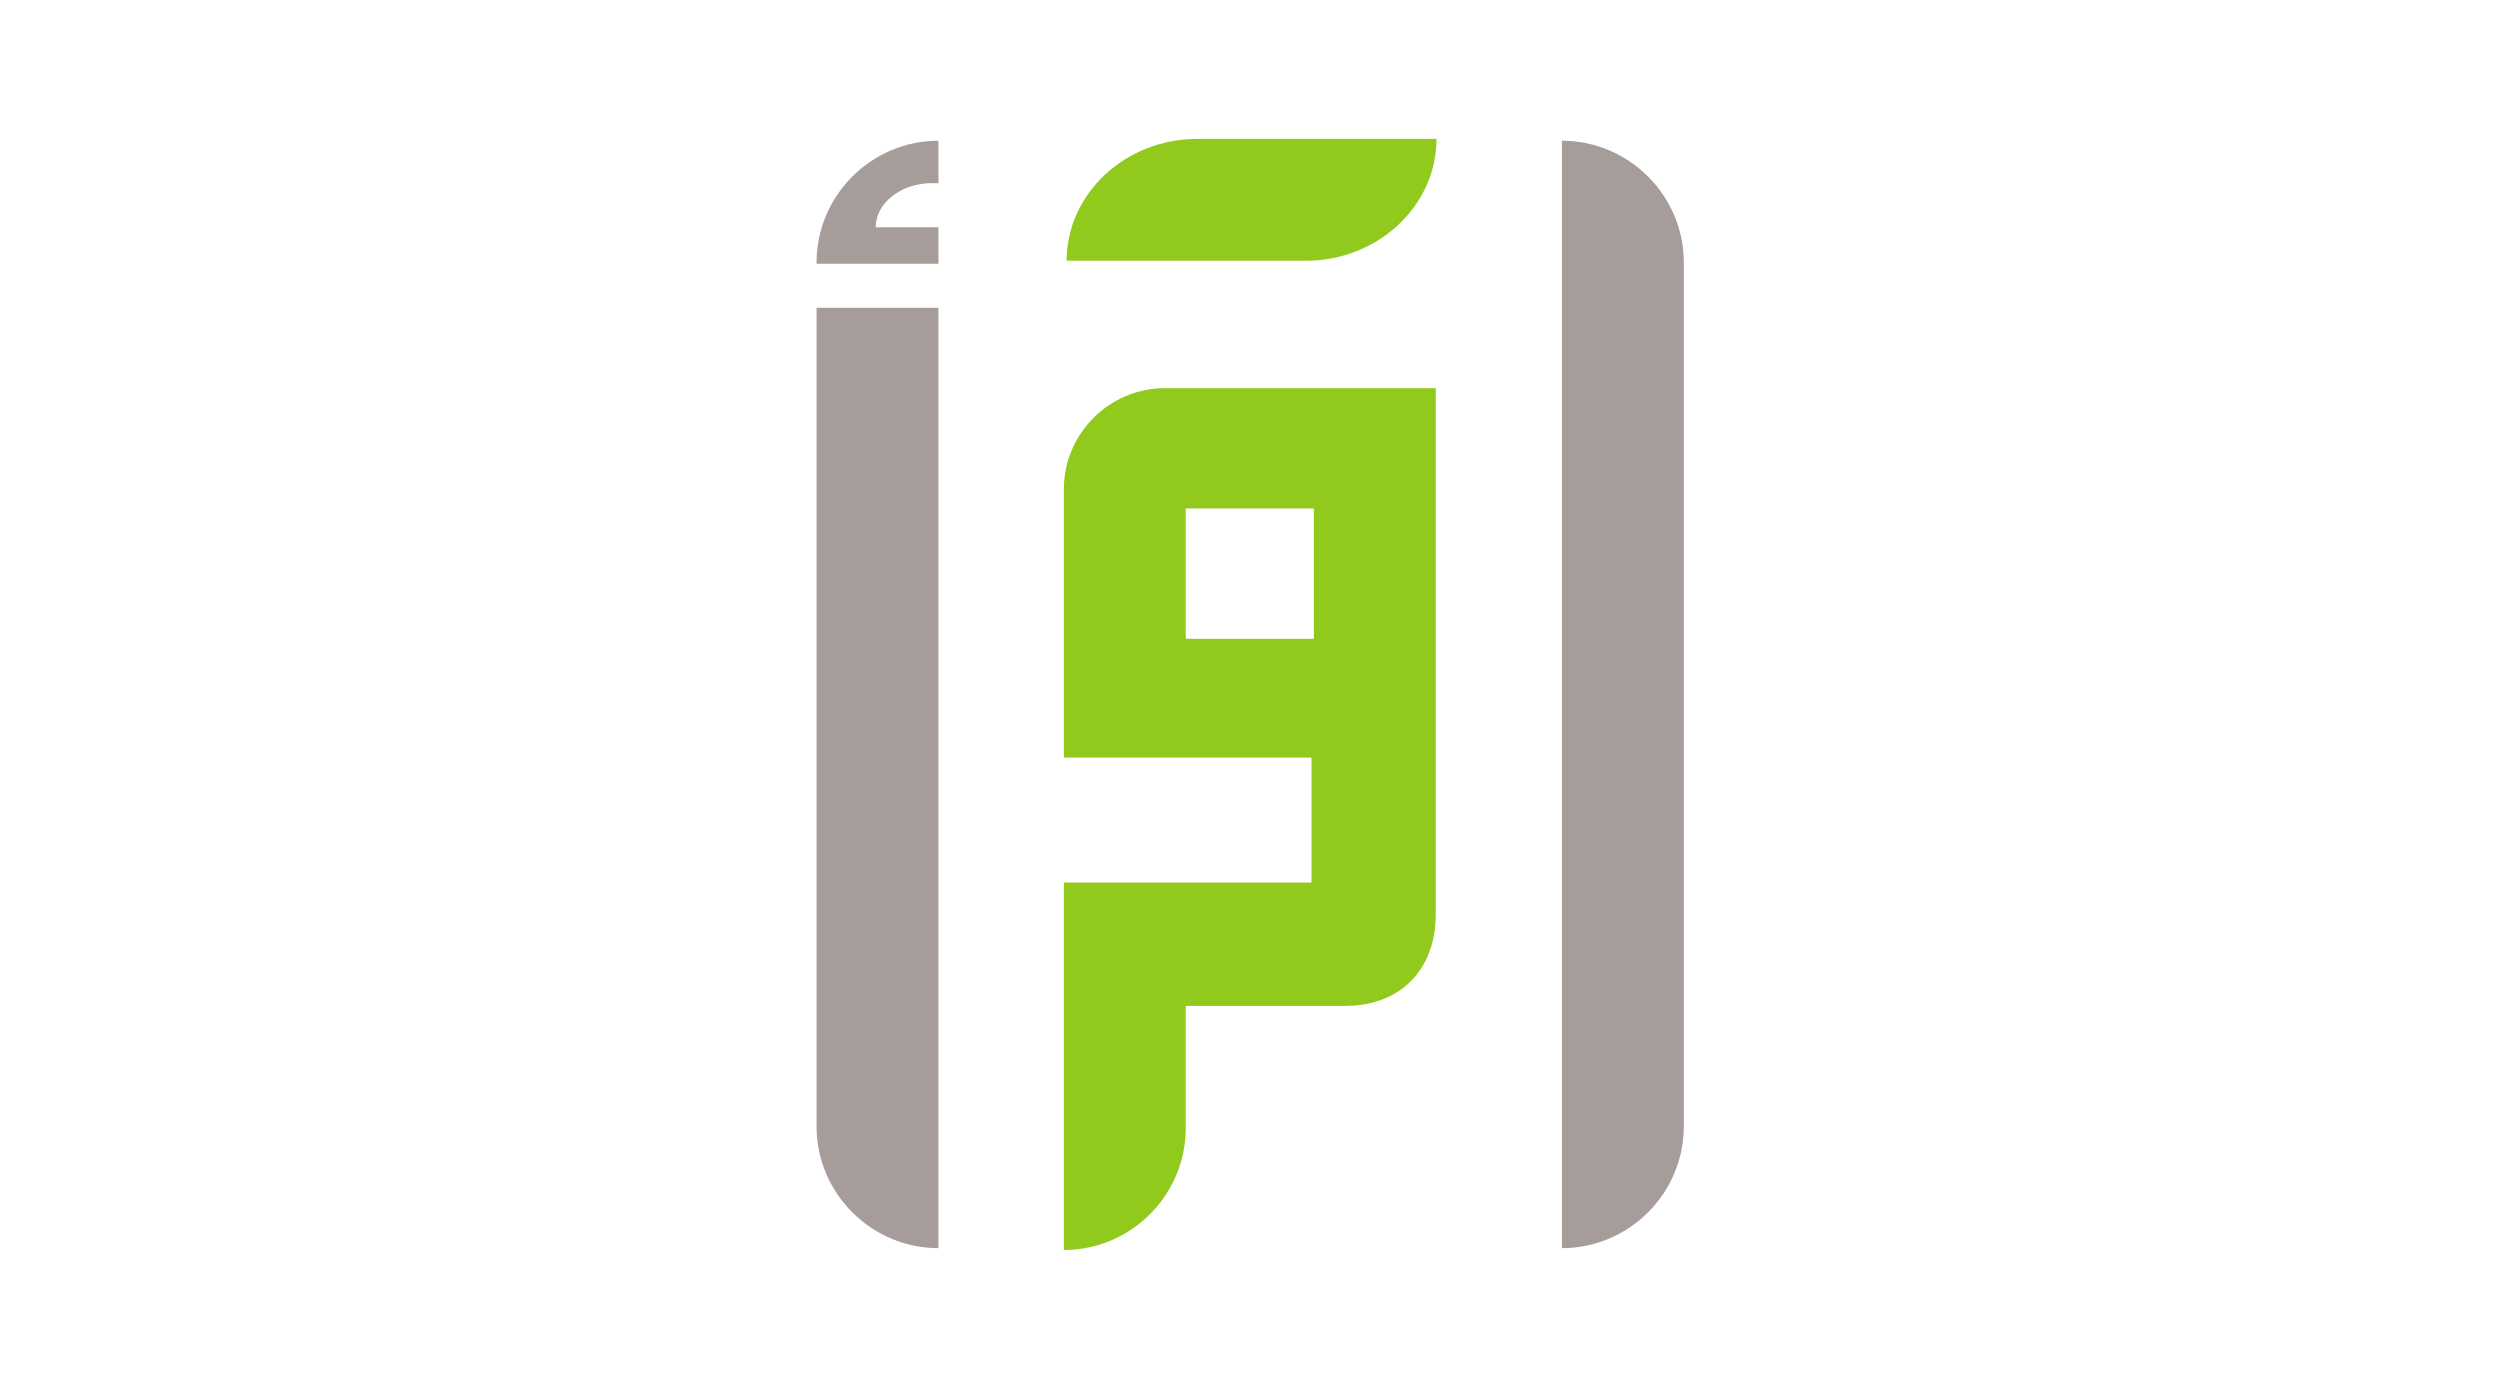
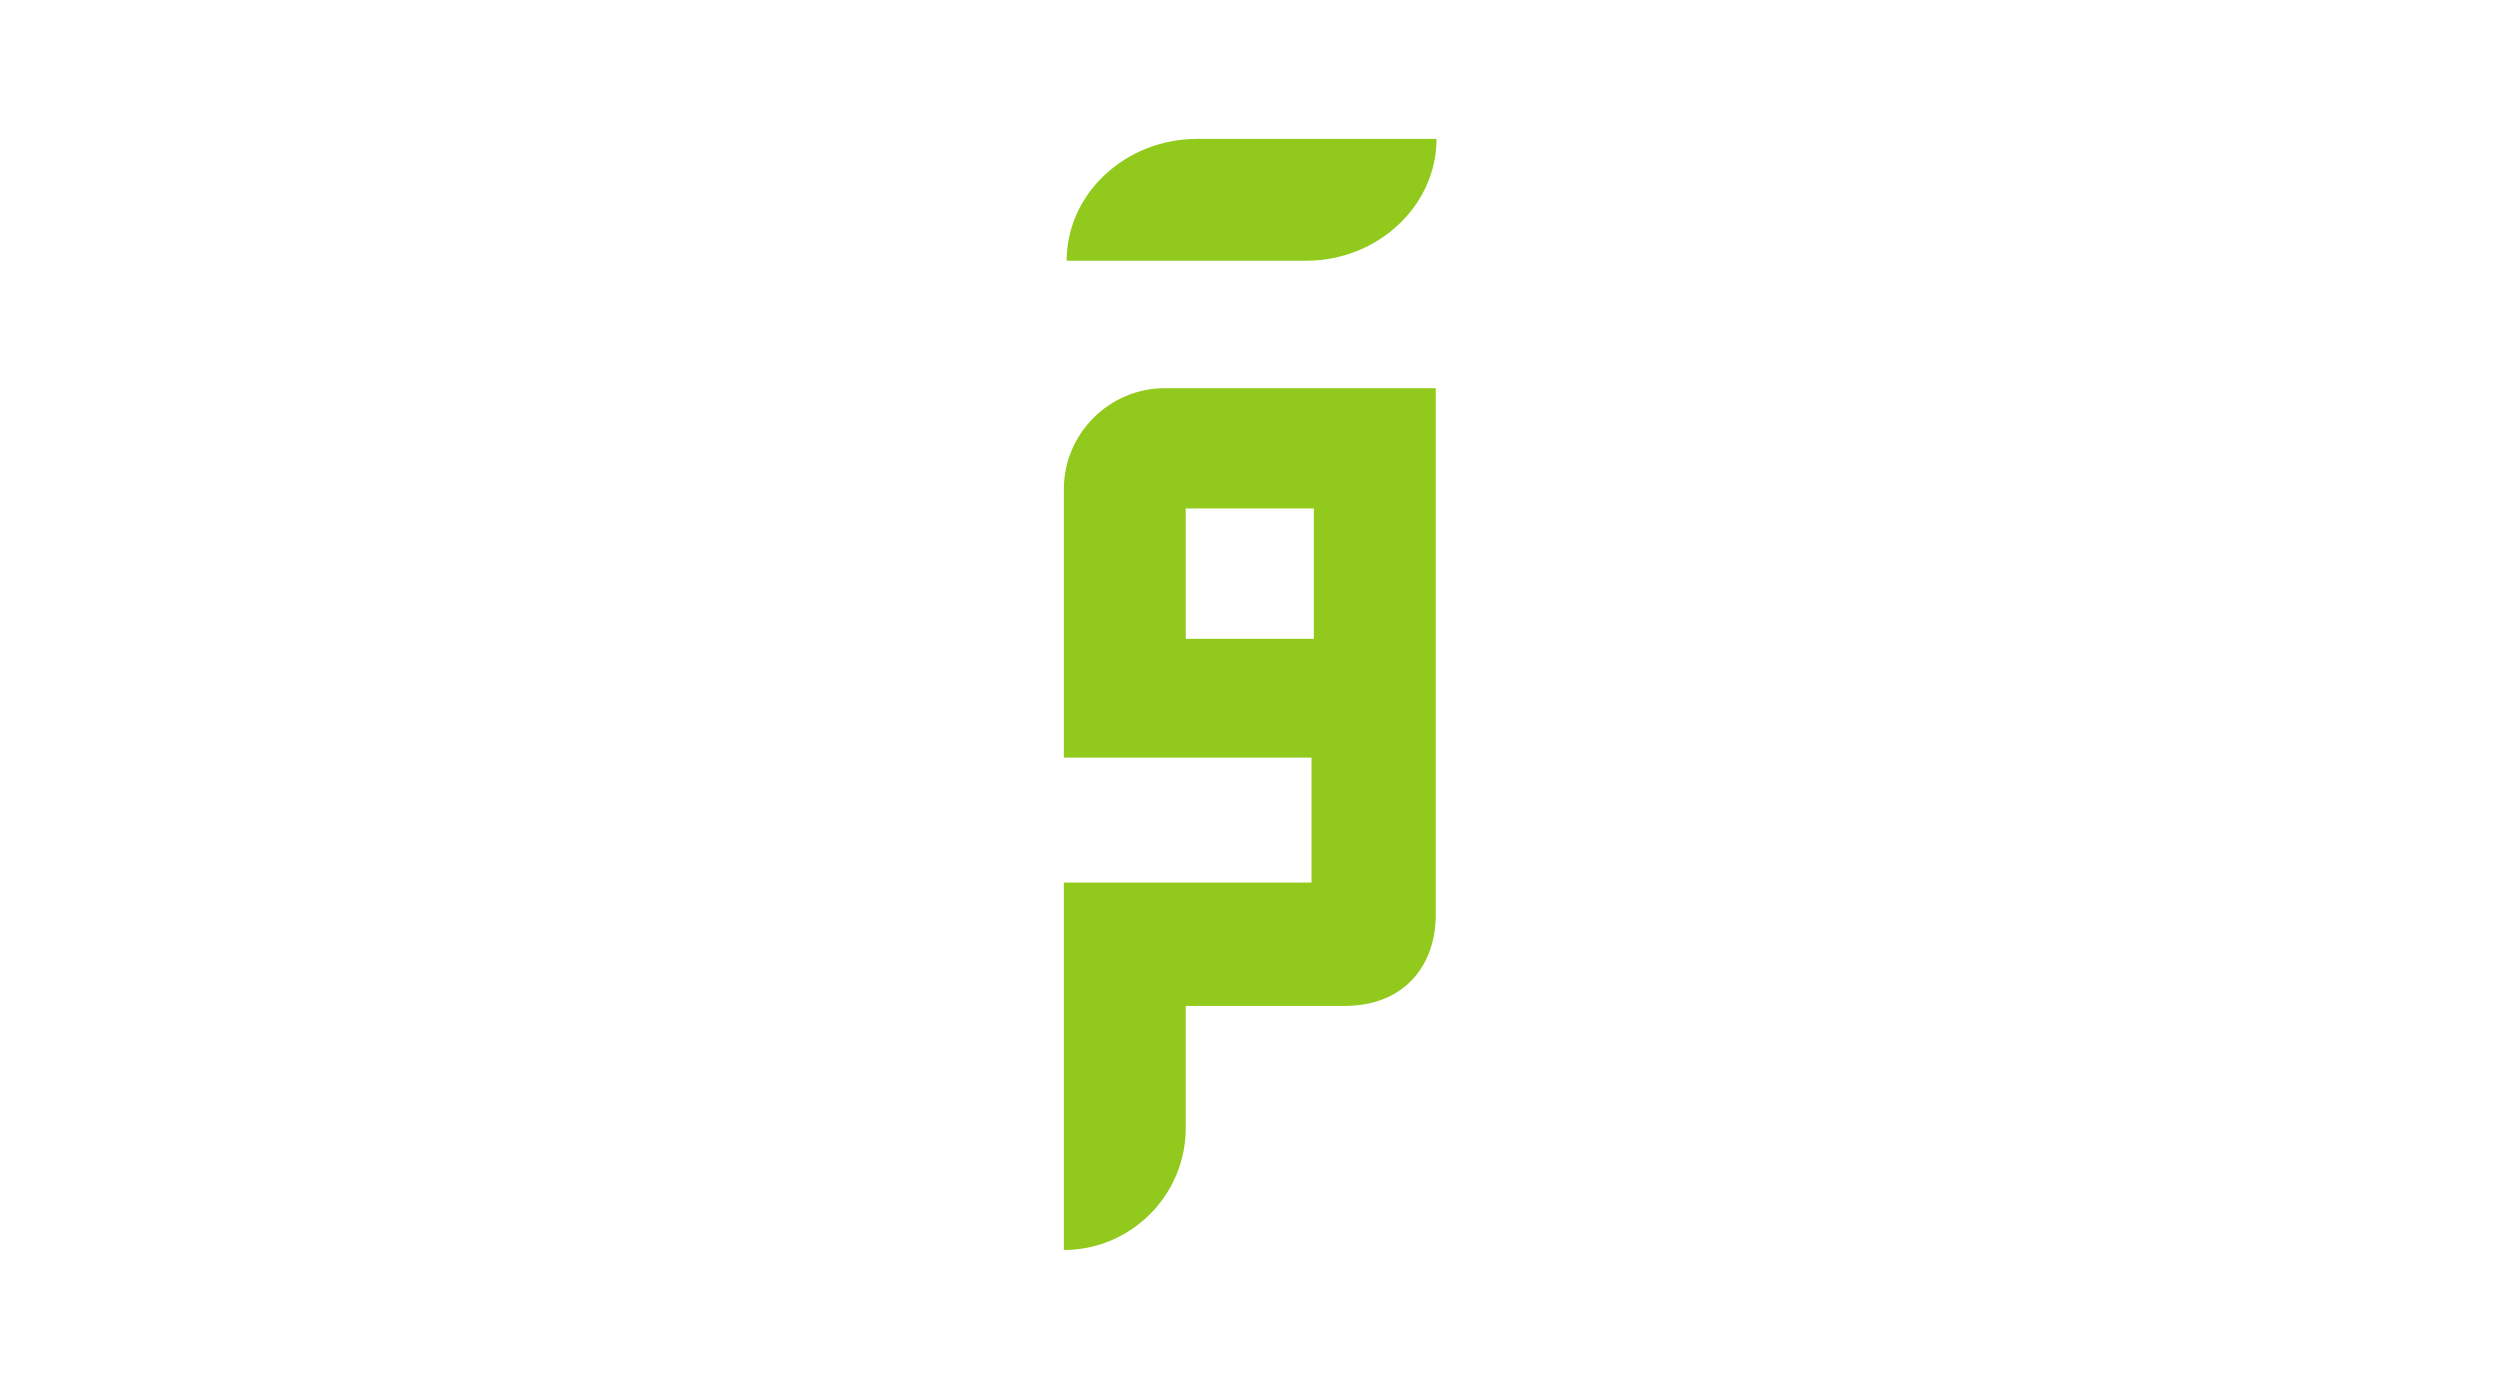
<svg xmlns="http://www.w3.org/2000/svg" width="360" viewBox="0 0 270 150" height="200" preserveAspectRatio="xMidYMid meet">
  <defs>
    <clipPath id="45f55fe538">
-       <path d="M 88.145 15 L 181.895 15 L 181.895 135 L 88.145 135 Z M 88.145 15 " clip-rule="nonzero" />
-     </clipPath>
+       </clipPath>
  </defs>
  <path fill="#91ca1c" d="M 128.059 54.914 L 141.895 54.914 L 141.895 68.992 L 128.059 68.992 Z M 114.895 108.641 L 114.895 135 C 122.137 135 128.059 129.082 128.059 121.844 L 128.059 108.641 L 145.203 108.641 C 151.641 108.641 155.062 104.309 155.062 98.785 L 155.062 41.922 L 125.812 41.922 C 119.805 41.922 114.895 46.832 114.895 52.836 L 114.895 81.82 L 141.645 81.82 L 141.645 95.312 L 114.895 95.312 Z M 115.199 28.16 Z M 141.055 28.16 L 115.199 28.16 C 115.199 20.918 121.543 15 129.293 15 L 155.145 15 C 155.145 22.234 148.801 28.16 141.055 28.16 " fill-opacity="1" fill-rule="evenodd" />
  <g clip-path="url(#45f55fe538)">
    <path fill="#a69c99" d="M 101.352 15.199 L 101.352 19.777 L 100.66 19.777 C 97.316 19.777 94.578 21.922 94.578 24.543 L 101.352 24.543 L 101.352 28.48 L 88.188 28.48 L 88.188 28.355 C 88.188 21.117 94.109 15.199 101.352 15.199 Z M 101.352 33.246 L 101.352 134.801 C 94.109 134.801 88.188 128.883 88.188 121.645 L 88.188 33.246 Z M 94.578 24.543 Z M 168.688 15.199 L 168.688 134.801 C 175.926 134.801 181.852 128.883 181.852 121.645 L 181.852 28.355 C 181.852 21.117 175.926 15.199 168.688 15.199 " fill-opacity="1" fill-rule="evenodd" />
  </g>
</svg>